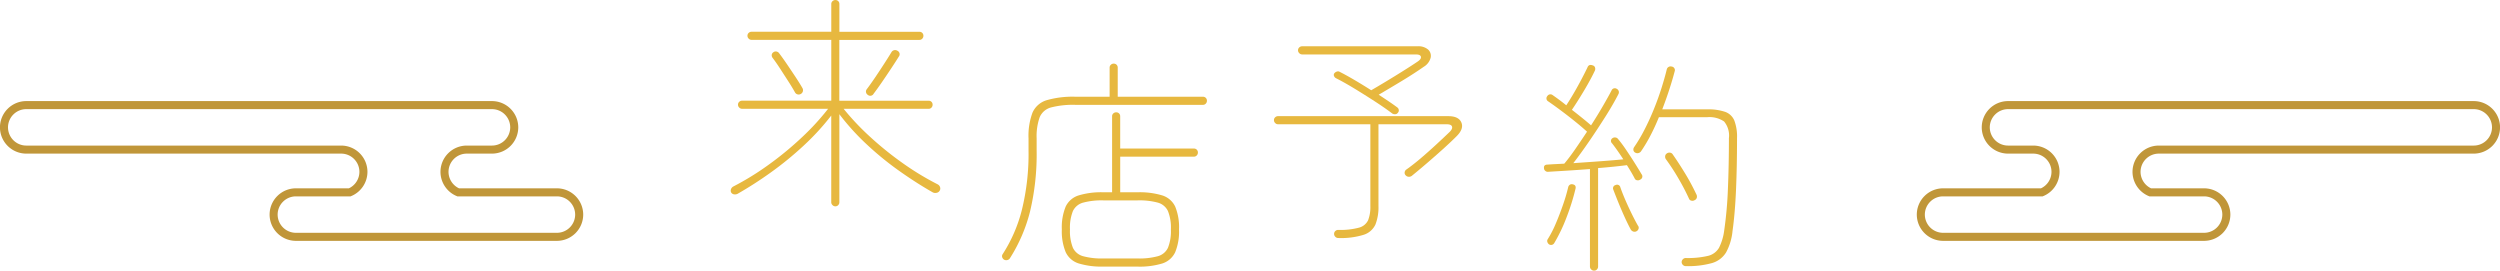
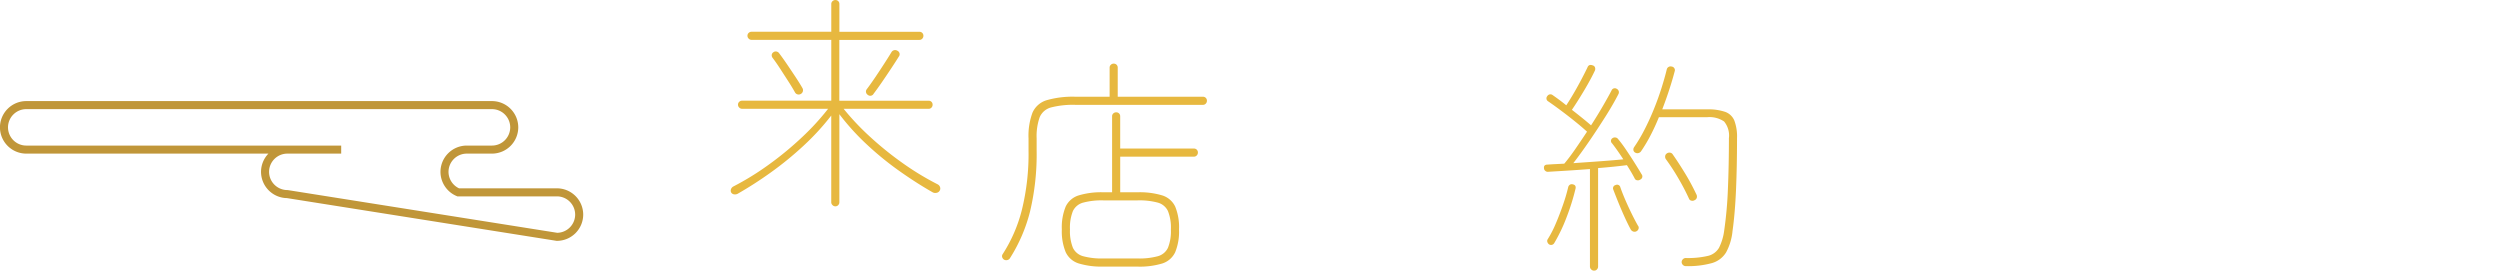
<svg xmlns="http://www.w3.org/2000/svg" width="310.771" height="33.643" viewBox="0 0 310.771 33.643">
  <g transform="translate(-31.747 -10515.217)">
    <path d="M14,2.24a.482.482,0,0,1-.35-.154.482.482,0,0,1-.154-.35V-9.044a30.276,30.276,0,0,1-3.43,3.738,41.2,41.2,0,0,1-4.06,3.318A47.694,47.694,0,0,1,1.876.672a.69.69,0,0,1-.434.084A.521.521,0,0,1,1.064.532.51.51,0,0,1,1.036.1a.63.63,0,0,1,.28-.322A34.136,34.136,0,0,0,5.81-3,40.607,40.607,0,0,0,9.9-6.384a30.709,30.709,0,0,0,3.206-3.5H2.408a.482.482,0,0,1-.35-.154.482.482,0,0,1-.154-.35.469.469,0,0,1,.154-.364.506.506,0,0,1,.35-.14H13.5v-7.56H3.584a.482.482,0,0,1-.35-.154.482.482,0,0,1-.154-.35.469.469,0,0,1,.154-.364.506.506,0,0,1,.35-.14H13.5V-22.9a.469.469,0,0,1,.154-.364.506.506,0,0,1,.35-.14.492.492,0,0,1,.364.14.492.492,0,0,1,.14.364v3.444h9.94a.492.492,0,0,1,.364.14.492.492,0,0,1,.14.364.506.506,0,0,1-.14.35.469.469,0,0,1-.364.154H14.5v7.56H25.592a.492.492,0,0,1,.364.14.492.492,0,0,1,.14.364.506.506,0,0,1-.14.35.469.469,0,0,1-.364.154H15.036a31.583,31.583,0,0,0,3.22,3.416,40.756,40.756,0,0,0,4.06,3.29A34.388,34.388,0,0,0,26.712-.5a.6.6,0,0,1,.308.35.511.511,0,0,1-.056.462.544.544,0,0,1-.392.252.67.67,0,0,1-.5-.084Q24.052-.672,21.938-2.17a38.543,38.543,0,0,1-4.032-3.29,29.574,29.574,0,0,1-3.4-3.752V1.736a.506.506,0,0,1-.14.35A.469.469,0,0,1,14,2.24Zm4.032-13.86a.478.478,0,0,1-.21-.308.458.458,0,0,1,.07-.364q.448-.588,1.036-1.456t1.148-1.736q.56-.868.9-1.428a.511.511,0,0,1,.322-.252.52.52,0,0,1,.406.056.5.5,0,0,1,.28.322.465.465,0,0,1-.084.406q-.364.588-.938,1.456T19.8-13.2q-.588.854-1.036,1.442A.472.472,0,0,1,18.032-11.62Zm-8.316-.112a.52.52,0,0,1-.406.056.511.511,0,0,1-.322-.252q-.308-.56-.812-1.344T7.154-14.854q-.518-.8-.966-1.386A.507.507,0,0,1,6.1-16.6a.429.429,0,0,1,.2-.308A.465.465,0,0,1,6.706-17a.538.538,0,0,1,.322.224q.448.588.98,1.372t1.05,1.568q.518.784.854,1.372a.52.52,0,0,1,.056.406A.511.511,0,0,1,9.716-11.732Z" transform="translate(121.582 10538.625)" fill="#e7b83f" />
    <path d="M13.356,1.736a9.671,9.671,0,0,1-3.066-.392,2.65,2.65,0,0,1-1.61-1.4A6.776,6.776,0,0,1,8.2-2.884,6.76,6.76,0,0,1,8.68-5.726a2.658,2.658,0,0,1,1.61-1.386A9.671,9.671,0,0,1,13.356-7.5h1.092V-16.94A.469.469,0,0,1,14.6-17.3a.506.506,0,0,1,.35-.14.492.492,0,0,1,.364.14.492.492,0,0,1,.14.364v4h9.156a.492.492,0,0,1,.364.14.492.492,0,0,1,.14.364.506.506,0,0,1-.14.35.469.469,0,0,1-.364.154H15.456V-7.5h2.156a9.648,9.648,0,0,1,3.08.392,2.657,2.657,0,0,1,1.6,1.386,6.76,6.76,0,0,1,.476,2.842,6.776,6.776,0,0,1-.476,2.828,2.649,2.649,0,0,1-1.6,1.4,9.648,9.648,0,0,1-3.08.392Zm0-1.008h4.256a8.841,8.841,0,0,0,2.52-.28A1.964,1.964,0,0,0,21.392-.6a5.548,5.548,0,0,0,.364-2.282,5.548,5.548,0,0,0-.364-2.282,1.964,1.964,0,0,0-1.26-1.05,8.841,8.841,0,0,0-2.52-.28H13.356a8.866,8.866,0,0,0-2.506.28,1.968,1.968,0,0,0-1.274,1.05,5.548,5.548,0,0,0-.364,2.282A5.548,5.548,0,0,0,9.576-.6,1.968,1.968,0,0,0,10.85.448,8.866,8.866,0,0,0,13.356.728ZM1.008.868A.536.536,0,0,1,.784.56.419.419,0,0,1,.84.2a18.453,18.453,0,0,0,2.38-5.46,29.035,29.035,0,0,0,.84-7.448V-14.2a8.225,8.225,0,0,1,.49-3.192A2.8,2.8,0,0,1,6.3-18.942a11.628,11.628,0,0,1,3.612-.434H14.14v-3.612a.469.469,0,0,1,.154-.364.506.506,0,0,1,.35-.14.492.492,0,0,1,.364.14.492.492,0,0,1,.14.364v3.612H25.732a.492.492,0,0,1,.364.14.492.492,0,0,1,.14.364.506.506,0,0,1-.14.35.469.469,0,0,1-.364.154H9.912a10.926,10.926,0,0,0-3.052.322,2.121,2.121,0,0,0-1.414,1.218A7.074,7.074,0,0,0,5.068-14.2v1.484a30.671,30.671,0,0,1-.826,7.63A19.807,19.807,0,0,1,1.764.672a.515.515,0,0,1-.336.252A.549.549,0,0,1,1.008.868Z" transform="translate(155.542 10546.619)" fill="#e7b83f" />
-     <path d="M9.688,2.128a.482.482,0,0,1-.35-.154.482.482,0,0,1-.154-.35.469.469,0,0,1,.154-.364.506.506,0,0,1,.35-.14,8.9,8.9,0,0,0,2.59-.28,1.732,1.732,0,0,0,1.134-.924,4.523,4.523,0,0,0,.28-1.764V-12.012H2.212a.482.482,0,0,1-.35-.154.482.482,0,0,1-.154-.35.469.469,0,0,1,.154-.364.506.506,0,0,1,.35-.14H23.38q1.288,0,1.624.784t-.588,1.708q-.756.756-1.722,1.624t-1.96,1.722q-.994.854-1.89,1.582a.578.578,0,0,1-.42.112.544.544,0,0,1-.364-.2.432.432,0,0,1-.1-.378.484.484,0,0,1,.21-.322Q19.04-7,20.006-7.826t1.89-1.68q.924-.854,1.652-1.554.392-.392.294-.672t-.658-.28H14.7V-1.848a5.83,5.83,0,0,1-.378,2.3,2.408,2.408,0,0,1-1.456,1.274A9.495,9.495,0,0,1,9.688,2.128Zm6.72-15.484q-.924-.7-2.2-1.526t-2.548-1.6q-1.274-.77-2.226-1.246a.539.539,0,0,1-.252-.266.338.338,0,0,1,.028-.35.672.672,0,0,1,.336-.224.419.419,0,0,1,.364.056q.728.364,1.778.98T13.8-16.24q.728-.42,1.82-1.078t2.184-1.344q1.092-.686,1.792-1.162.448-.308.378-.588t-.63-.28H5.208a.482.482,0,0,1-.35-.154A.482.482,0,0,1,4.7-21.2a.469.469,0,0,1,.154-.364.506.506,0,0,1,.35-.14H19.544a1.841,1.841,0,0,1,1.344.42,1.055,1.055,0,0,1,.294,1.022,1.869,1.869,0,0,1-.854,1.106q-1.2.84-2.73,1.764t-2.87,1.708q.644.42,1.246.826t1.05.742a.438.438,0,0,1,.2.322.4.4,0,0,1-.112.35.4.4,0,0,1-.322.182A.592.592,0,0,1,16.408-13.356Z" transform="translate(188.402 10542.676)" fill="#e7b83f" />
    <path d="M7.532,2.24a.482.482,0,0,1-.35-.154.482.482,0,0,1-.154-.35V-10.388q-1.456.112-2.856.2l-2.324.14a.45.45,0,0,1-.364-.112.424.424,0,0,1-.168-.336q-.056-.448.476-.448.392-.028.924-.056l1.12-.056q.616-.728,1.344-1.778t1.484-2.2Q6.048-15.6,5.18-16.3T3.416-17.668q-.9-.672-1.6-1.148a.425.425,0,0,1-.084-.644.449.449,0,0,1,.672-.112q.364.252.8.574t.882.686q.448-.672.952-1.54t.952-1.722q.448-.854.728-1.442.168-.448.672-.252a.38.38,0,0,1,.266.252.519.519,0,0,1-.014.392q-.5,1.064-1.316,2.436t-1.54,2.436q.644.5,1.274,1.008t1.106.924q.812-1.26,1.484-2.422T9.716-20.16a.435.435,0,0,1,.644-.2.477.477,0,0,1,.2.672q-.644,1.26-1.61,2.786t-2,3.038q-1.036,1.512-1.988,2.744,1.652-.112,3.374-.238t2.842-.238q-.364-.56-.728-1.078t-.672-.91a.4.4,0,0,1,.056-.644.507.507,0,0,1,.364-.084.461.461,0,0,1,.308.168A15.7,15.7,0,0,1,11.508-12.8q.532.784,1.036,1.582t.9,1.47a.428.428,0,0,1-.168.672.467.467,0,0,1-.364.084.368.368,0,0,1-.308-.2q-.2-.392-.448-.812t-.532-.868q-.644.084-1.582.182t-2,.182V1.736a.506.506,0,0,1-.14.35A.469.469,0,0,1,7.532,2.24Zm11.4-.56a.482.482,0,0,1-.35-.154.475.475,0,0,1,0-.7.482.482,0,0,1,.35-.154A10.944,10.944,0,0,0,21.7.406,2.158,2.158,0,0,0,23.072-.6a6.572,6.572,0,0,0,.644-2.142A48.6,48.6,0,0,0,24.178-7.9q.126-2.94.126-6.328a2.731,2.731,0,0,0-.6-2.072,3.221,3.221,0,0,0-2.114-.532H15.6q-.476,1.176-1.036,2.254A18.691,18.691,0,0,1,13.384-12.6a.538.538,0,0,1-.322.224.52.52,0,0,1-.406-.056.414.414,0,0,1-.224-.308.507.507,0,0,1,.084-.364,19.106,19.106,0,0,0,1.274-2.142q.63-1.218,1.176-2.562t.952-2.632q.406-1.288.658-2.324a.476.476,0,0,1,.238-.322.487.487,0,0,1,.378-.042.451.451,0,0,1,.364.616q-.28,1.064-.672,2.268t-.868,2.436h5.572a6.517,6.517,0,0,1,2.24.308,1.954,1.954,0,0,1,1.148,1.078,5.68,5.68,0,0,1,.336,2.2q0,3.472-.126,6.412t-.434,5.124a6.963,6.963,0,0,1-.8,2.66A3.042,3.042,0,0,1,22.2,1.3,11.158,11.158,0,0,1,18.928,1.68Zm-17-2.716a.588.588,0,0,1-.2-.294.4.4,0,0,1,.056-.35,13.14,13.14,0,0,0,.994-1.932q.49-1.148.91-2.366a21.579,21.579,0,0,0,.644-2.2.492.492,0,0,1,.21-.266.413.413,0,0,1,.35-.042q.448.084.336.56A27.784,27.784,0,0,1,4.13-4.41,20.228,20.228,0,0,1,2.6-1.2.456.456,0,0,1,1.932-1.036ZM20.048-6.524a.511.511,0,0,1-.392.07.391.391,0,0,1-.308-.238A28.351,28.351,0,0,0,17.976-9.31a26.243,26.243,0,0,0-1.512-2.31A.532.532,0,0,1,16.38-12a.438.438,0,0,1,.2-.322.529.529,0,0,1,.42-.1.469.469,0,0,1,.336.238q.728,1.036,1.512,2.324a27.125,27.125,0,0,1,1.4,2.6.57.57,0,0,1,.07.406A.455.455,0,0,1,20.048-6.524ZM12.824-2.66a.479.479,0,0,1-.406.042.567.567,0,0,1-.322-.266q-.364-.672-.77-1.568t-.77-1.792q-.364-.9-.616-1.568a.412.412,0,0,1,.28-.588.412.412,0,0,1,.588.28q.252.728.63,1.6t.784,1.694q.406.826.77,1.47a.4.4,0,0,1,.084.378A.511.511,0,0,1,12.824-2.66Z" transform="translate(222.362 10546.619)" fill="#e7b83f" />
-     <path d="M-10.258,330.186a2.773,2.773,0,0,0,2.765-2.765,2.773,2.773,0,0,0-2.765-2.765H-22.537a2.774,2.774,0,0,1-1.7-2.549,2.773,2.773,0,0,1,2.765-2.765h3.141a2.773,2.773,0,0,0,2.765-2.765,2.773,2.773,0,0,0-2.765-2.765h-57.9a2.773,2.773,0,0,0-2.765,2.765,2.773,2.773,0,0,0,2.765,2.765h39.153a2.773,2.773,0,0,1,2.765,2.765,2.775,2.775,0,0,1-1.7,2.549h-6.7a2.773,2.773,0,0,0-2.765,2.765,2.773,2.773,0,0,0,2.765,2.765Z" transform="translate(111.238 10214.471)" fill="none" stroke="#c09639" stroke-width="1" />
-     <path d="M-76.226,330.186a2.773,2.773,0,0,1-2.765-2.765,2.773,2.773,0,0,1,2.765-2.765h12.279a2.774,2.774,0,0,0,1.7-2.549,2.773,2.773,0,0,0-2.765-2.765h-3.141a2.773,2.773,0,0,1-2.765-2.765,2.773,2.773,0,0,1,2.765-2.765h57.9a2.773,2.773,0,0,1,2.765,2.765,2.773,2.773,0,0,1-2.765,2.765H-49.411a2.773,2.773,0,0,0-2.765,2.765,2.775,2.775,0,0,0,1.7,2.549h6.7a2.773,2.773,0,0,1,2.765,2.765,2.773,2.773,0,0,1-2.765,2.765Z" transform="translate(349.512 10214.471)" fill="none" stroke="#c09639" stroke-width="1" />
+     <path d="M-10.258,330.186a2.773,2.773,0,0,0,2.765-2.765,2.773,2.773,0,0,0-2.765-2.765H-22.537a2.774,2.774,0,0,1-1.7-2.549,2.773,2.773,0,0,1,2.765-2.765h3.141a2.773,2.773,0,0,0,2.765-2.765,2.773,2.773,0,0,0-2.765-2.765h-57.9a2.773,2.773,0,0,0-2.765,2.765,2.773,2.773,0,0,0,2.765,2.765h39.153h-6.7a2.773,2.773,0,0,0-2.765,2.765,2.773,2.773,0,0,0,2.765,2.765Z" transform="translate(111.238 10214.471)" fill="none" stroke="#c09639" stroke-width="1" />
  </g>
</svg>